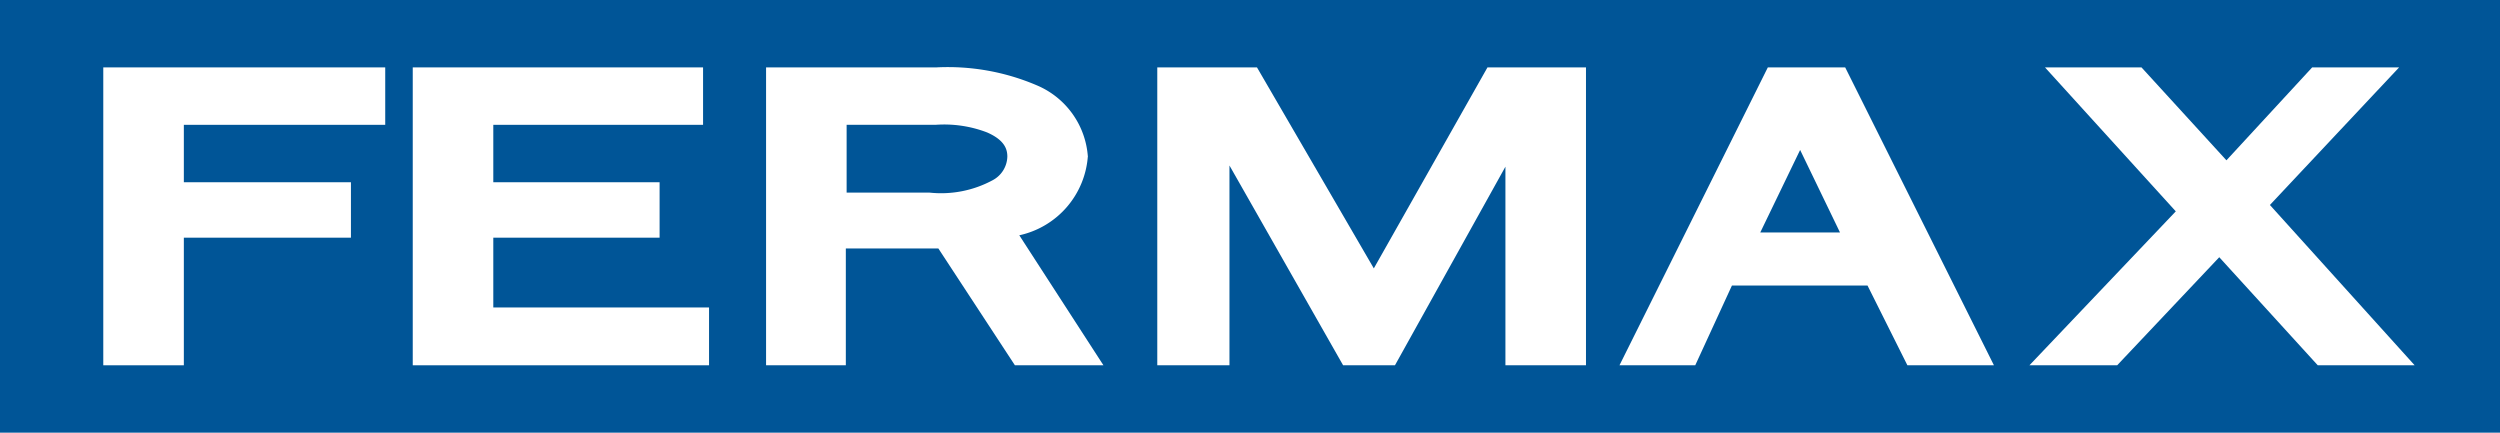
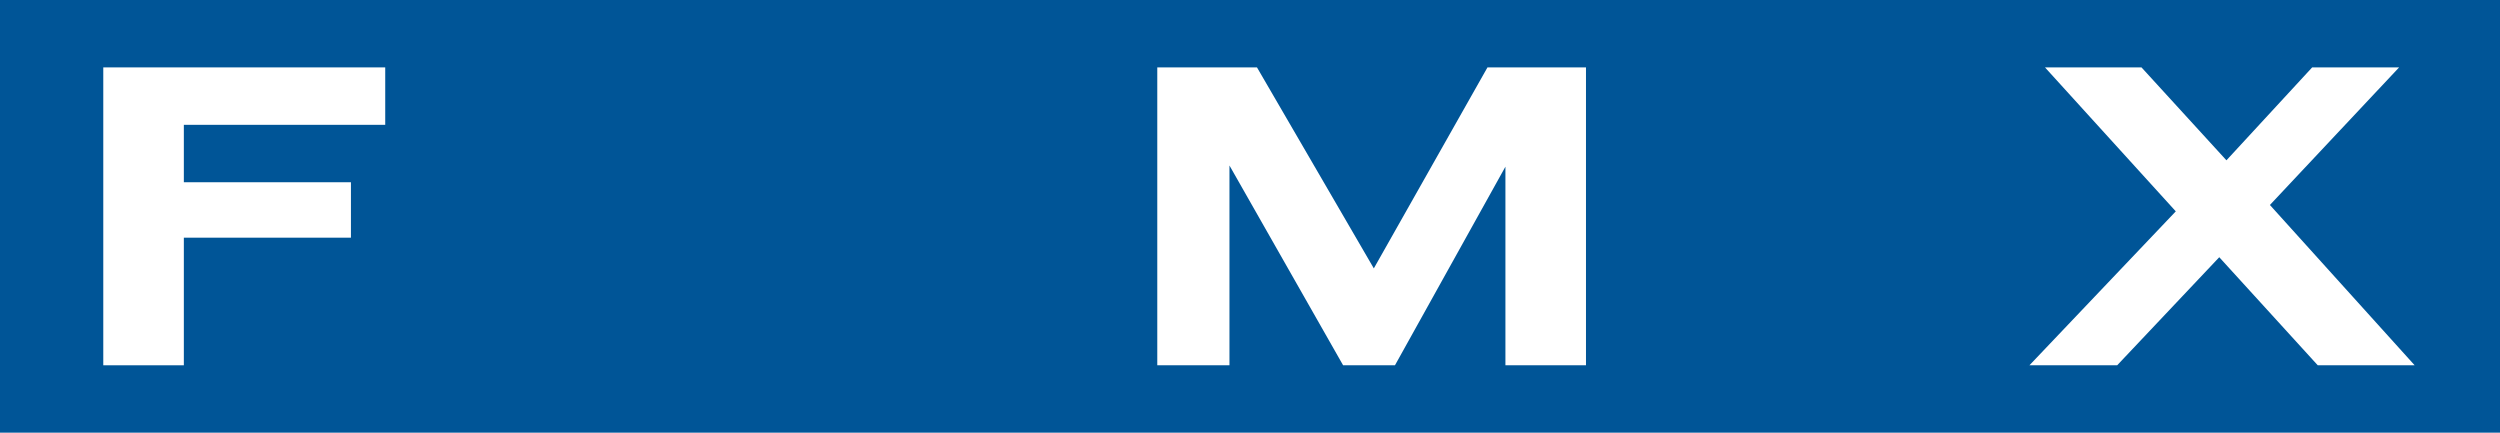
<svg xmlns="http://www.w3.org/2000/svg" viewBox="0 0 62.69 10.85">
  <defs>
    <style>.cls-1{fill:none;}.cls-2{fill:#005597;}.cls-3{fill:#fff;}.cls-4{clip-path:url(#clip-path);}</style>
    <clipPath id="clip-path">
-       <rect class="cls-1" width="62.69" height="10.85" />
-     </clipPath>
+       </clipPath>
  </defs>
  <g id="Calque_2" data-name="Calque 2">
    <g id="Calque_1-2" data-name="Calque 1">
      <rect class="cls-2" width="62.69" height="10.85" />
      <polygon class="cls-3" points="2.59 9.16 4.61 9.16 4.61 5.96 8.8 5.96 8.8 4.57 4.61 4.57 4.61 3.13 9.66 3.13 9.66 1.69 2.59 1.69 2.59 9.16" />
-       <polygon class="cls-3" points="12.37 5.96 16.54 5.96 16.54 4.57 12.37 4.57 12.37 3.13 17.63 3.13 17.63 1.69 10.35 1.69 10.35 9.16 17.78 9.16 17.78 7.71 12.37 7.71 12.37 5.96" />
      <g class="cls-4">
        <path class="cls-3" d="M21.23,4.83V3.13h2.23a3,3,0,0,1,1.29.19c.46.2.51.44.51.61a.69.69,0,0,1-.37.59,2.72,2.72,0,0,1-1.58.31Zm6.05-.89A2.1,2.1,0,0,0,26,2.14a5.67,5.67,0,0,0-2.52-.45H19.21V9.16h2V6.23h2.32l1.92,2.93h2.22L25.56,5.9a2.19,2.19,0,0,0,1.72-2" />
      </g>
      <polygon class="cls-3" points="34.45 6.73 31.52 1.69 29.02 1.69 29.02 9.16 30.83 9.16 30.83 4.15 33.68 9.16 34.98 9.16 37.75 4.18 37.75 9.16 39.77 9.16 39.77 1.69 37.3 1.69 34.45 6.73" />
-       <path class="cls-3" d="M44.14,5.83l1-2.07,1,2.07Zm.19-4.14L40.61,9.16h1.9l.92-2h3.4l1,2H50L46.27,1.69Z" />
      <polygon class="cls-3" points="56.92 5.14 60.16 1.69 57.98 1.69 55.83 4.02 53.7 1.69 51.28 1.69 54.56 5.3 50.89 9.16 53.09 9.16 55.65 6.45 58.12 9.16 60.55 9.16 56.92 5.14" />
    </g>
  </g>
</svg>